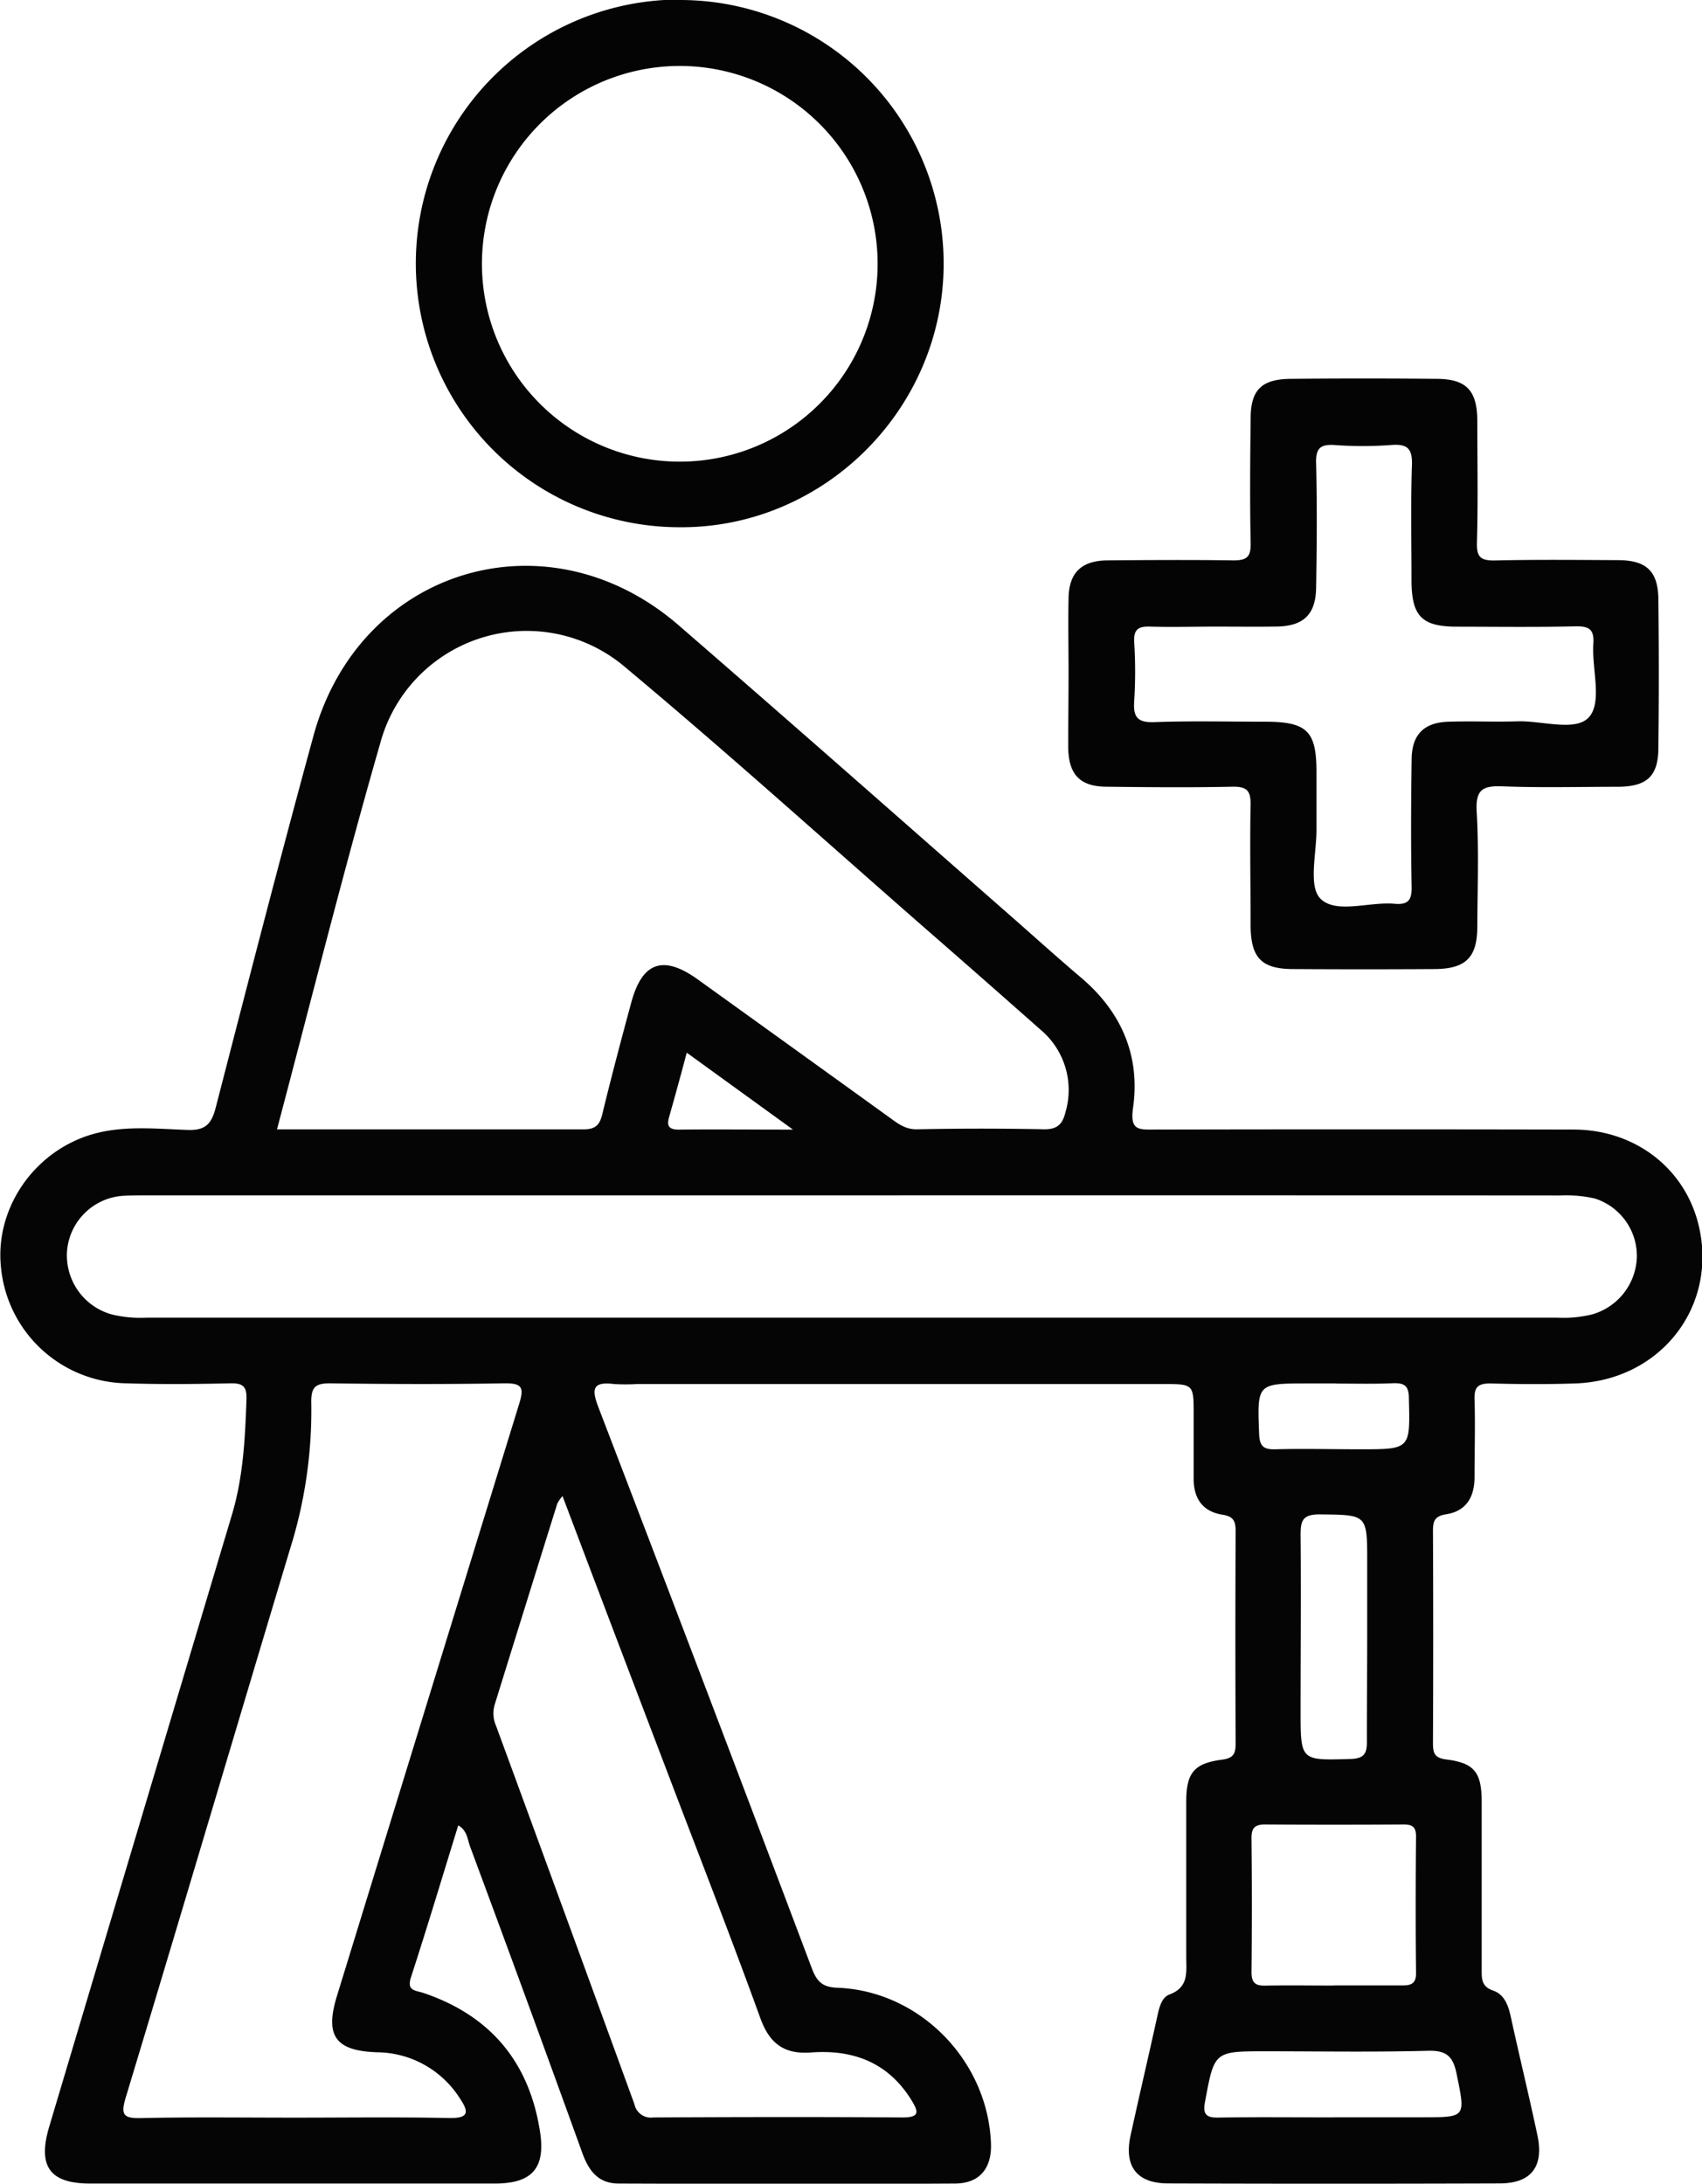
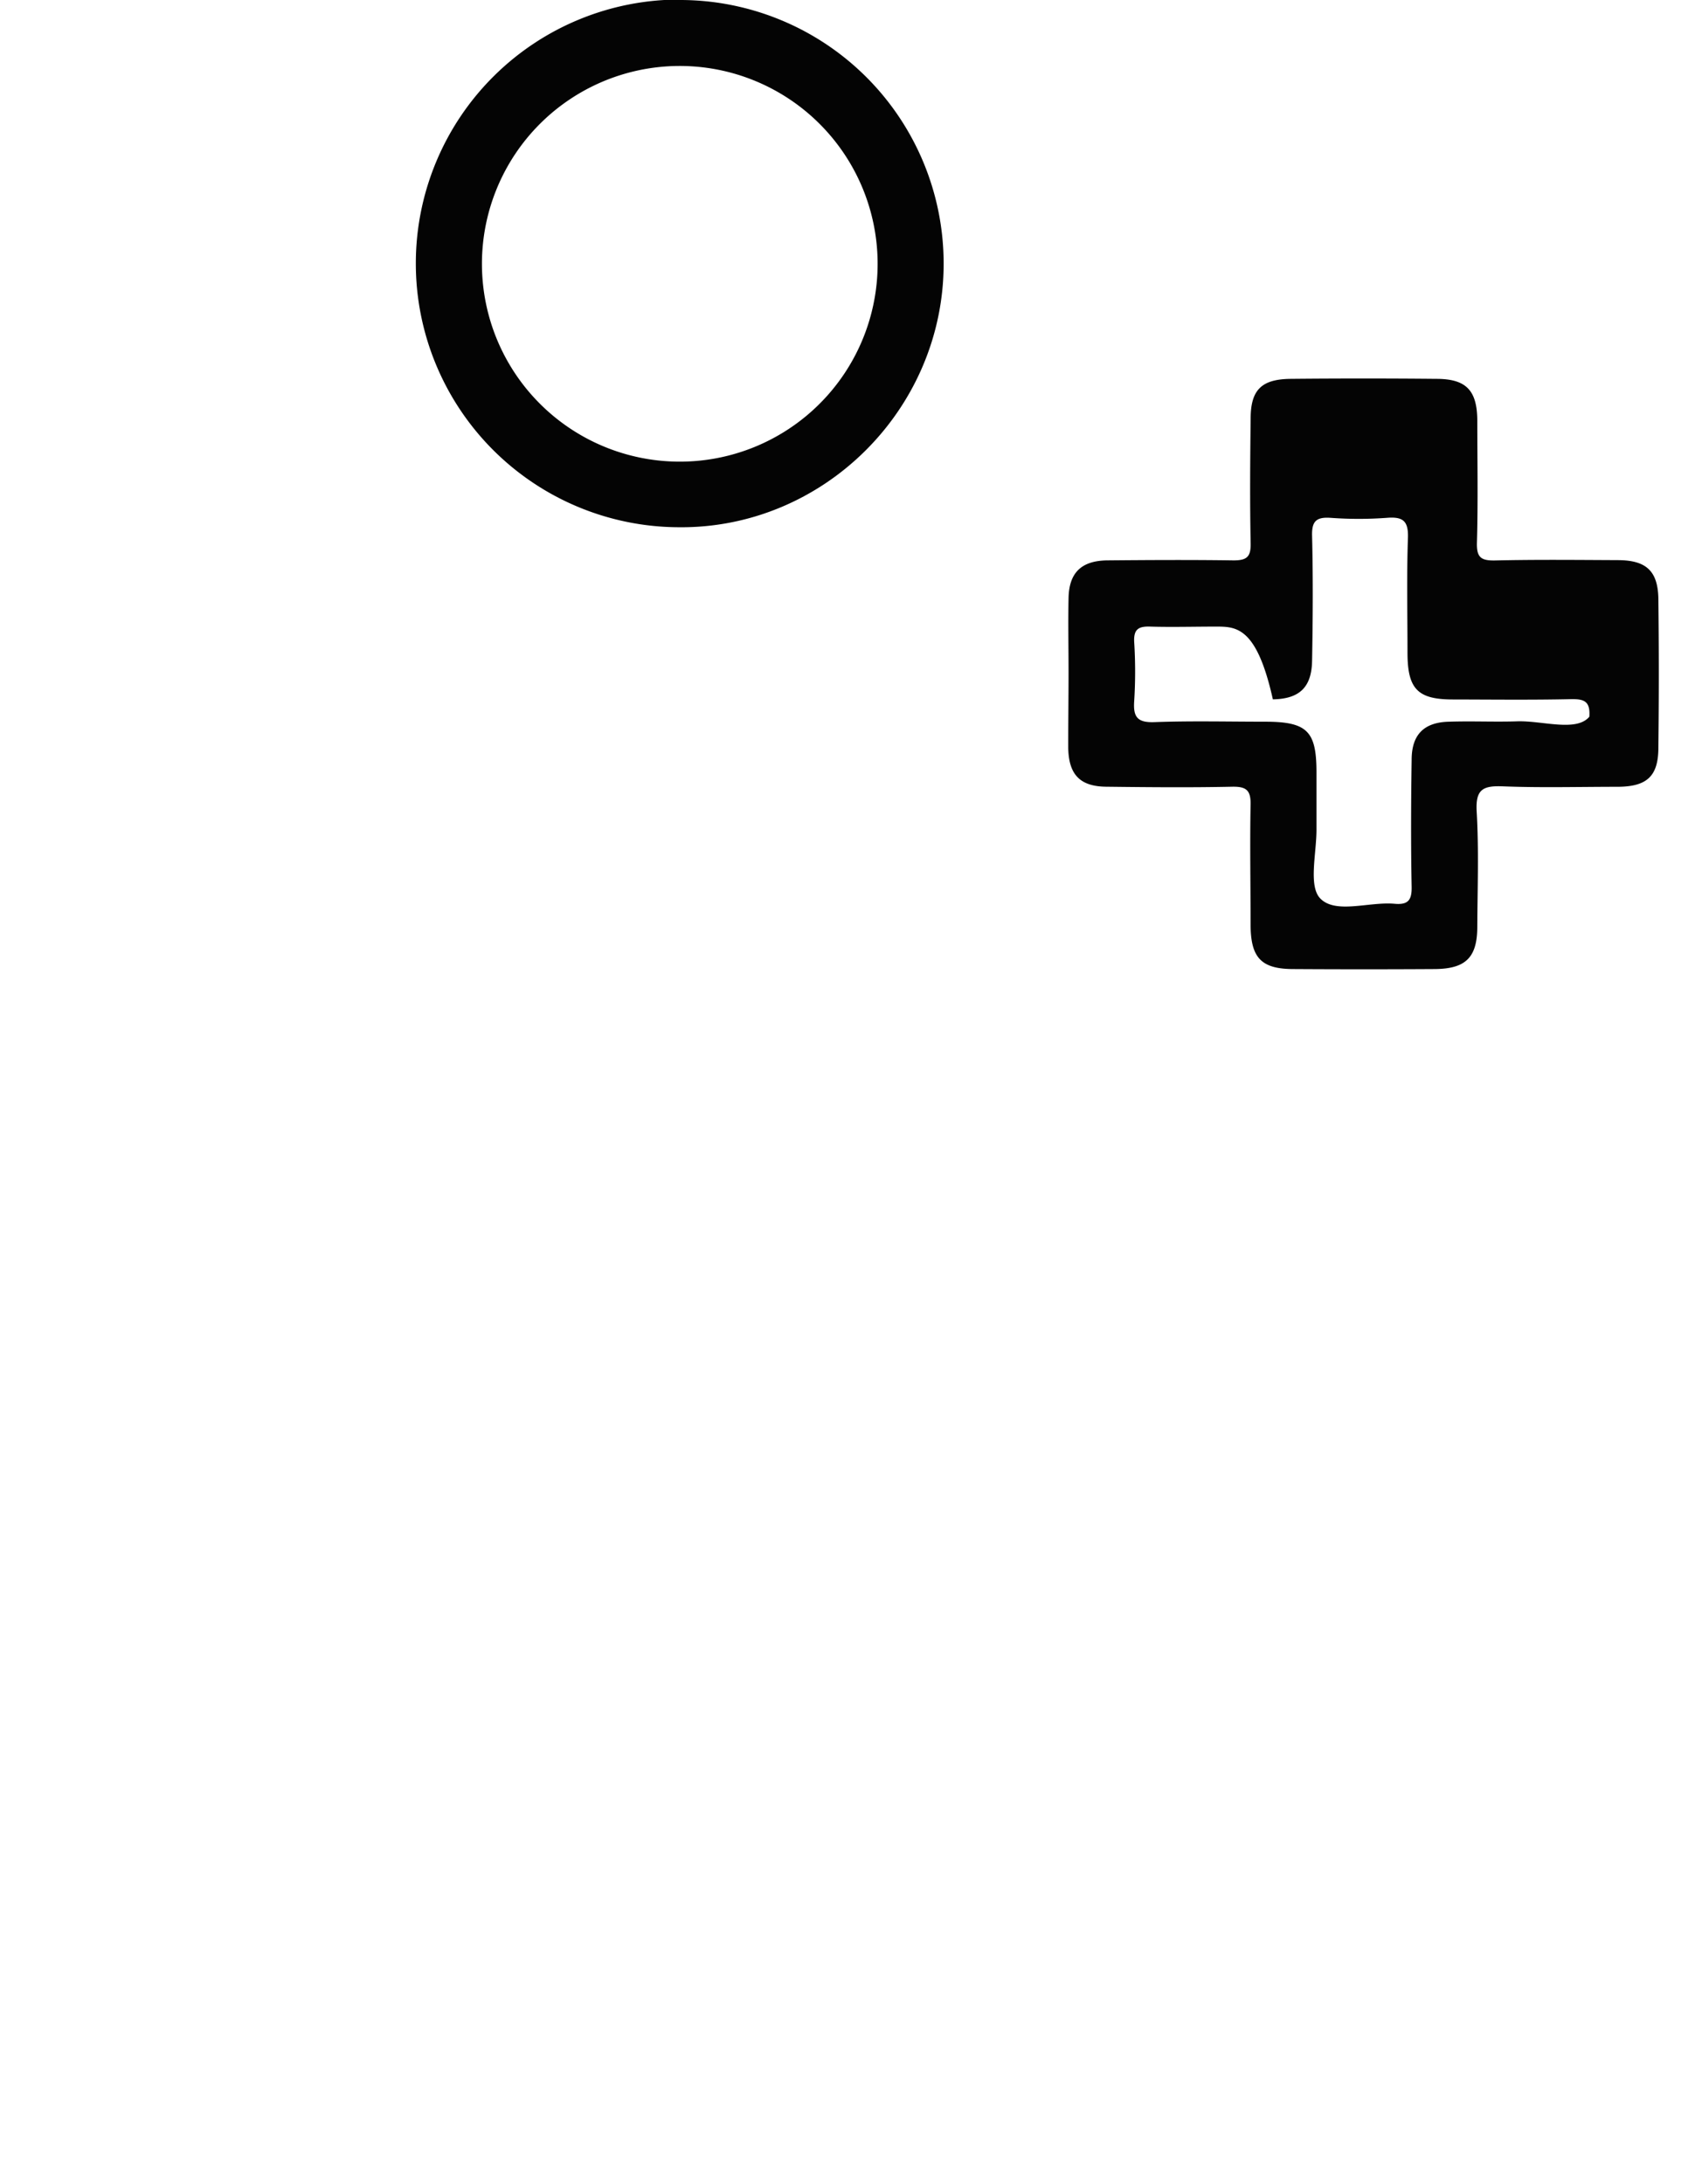
<svg xmlns="http://www.w3.org/2000/svg" id="katman_1" data-name="katman 1" viewBox="0 0 271.16 347.9">
  <defs>
    <style>.cls-1{fill:#050505;}.cls-2{fill:#040404;}</style>
  </defs>
  <title>rehabilitasyon-urunleri</title>
-   <path class="cls-1" d="M897.37,658.23c-2.52,8.15-4.93,16.2-7.53,24.19-.72,2.21.66,2.08,2,2.52,10.55,3.57,16.75,10.88,18.52,21.87,1,6-1.18,8.49-7.16,8.49q-32.25,0-64.48,0c-6.45,0-8.4-2.76-6.51-9.09q14.52-48.69,29.08-97.39c1.82-6.06,2.13-12.26,2.34-18.51.06-2-.58-2.54-2.53-2.5-5.5.12-11,.18-16.49,0a20.4,20.4,0,0,1-20.1-18.54c-1-9.67,5.73-19.08,15.55-21.4,4.66-1.1,9.47-.59,14.19-.43,2.87.11,3.81-1,4.47-3.53,5.11-19.79,10.2-39.58,15.59-59.29,7.3-26.68,37.22-35.72,58.16-17.59,18.13,15.7,36.1,31.58,54.13,47.39,3.39,3,6.74,6,10.15,8.89,6.35,5.46,9.3,12.43,8.12,20.65-.52,3.63,1,3.42,3.43,3.42q33.36-.07,66.72,0c9.93,0,17.89,6.29,20,15.4,3,12.92-6.2,24.61-19.74,25.05-4.49.15-9,.12-13.49,0-2,0-2.57.61-2.51,2.55.13,4.12,0,8.25,0,12.37,0,3.16-1.31,5.42-4.51,5.92-1.83.29-2.12,1.07-2.11,2.68q.07,16.88,0,33.74c0,1.57.18,2.4,2.13,2.65,4.48.55,5.62,2.08,5.63,6.72q0,13.3,0,26.62c0,1.52-.1,2.82,1.83,3.48,1.78.61,2.4,2.34,2.8,4.14,1.38,6.34,2.92,12.64,4.27,19,1,4.9-1,7.56-6,7.58q-26.43.09-52.85,0c-5,0-7.05-2.73-6-7.59,1.38-6.34,2.87-12.65,4.26-19,.31-1.38.66-3,1.9-3.49,3.16-1.16,2.73-3.59,2.72-6q0-12.37,0-24.74c0-4.55,1.22-6.11,5.69-6.69,1.89-.25,2.18-1,2.18-2.63q-.08-16.87,0-33.74c0-1.64-.33-2.39-2.14-2.67-3.17-.5-4.6-2.66-4.55-5.87,0-3.37,0-6.74,0-10.12,0-4.82,0-4.82-5-4.82H925.9a31.08,31.08,0,0,1-3.74,0c-3.49-.43-3.54.89-2.45,3.74q17.13,44.64,34,89.38c.84,2.22,1.8,3,4.17,3.07,13.11.56,23.9,11.69,24.36,24.86.13,3.9-1.81,6.31-5.72,6.33-17.87.1-35.74.06-53.61,0-3.2,0-4.75-2-5.79-4.91q-8.82-24.42-17.86-48.76C898.83,660.46,898.82,659.09,897.37,658.23ZM868.49,547.35c16.61,0,32.72,0,48.83,0,1.89,0,2.58-.68,3-2.43,1.44-5.94,3-11.83,4.6-17.73,1.74-6.51,5.1-7.69,10.62-3.72q15.19,10.92,30.37,21.87c1.39,1,2.65,2.07,4.65,2q10.11-.21,20.23,0c2.12,0,2.88-.94,3.31-2.7a12.52,12.52,0,0,0-4-13.2q-9.11-8.07-18.29-16.07c-15.89-13.89-31.56-28.05-47.76-41.58a24.17,24.17,0,0,0-39.1,12C879.1,506.11,874,526.54,868.49,547.35ZM960,557.86h-112c-1.37,0-2.75,0-4.11.08a9.6,9.6,0,0,0-8.84,8.68,9.76,9.76,0,0,0,7.06,10.2,19.34,19.34,0,0,0,5.57.53h224.83a19.07,19.07,0,0,0,5.57-.54,9.81,9.81,0,0,0,7.06-9.11,9.6,9.6,0,0,0-6.75-9.35,21,21,0,0,0-5.56-.47Q1016.38,557.84,960,557.86ZM871.23,704.8c8.24,0,16.48-.11,24.72.06,3.16.06,3.11-1,1.68-3.12a15.77,15.77,0,0,0-13.16-7.35c-6.67-.22-8.39-2.61-6.42-9q14.49-47.13,29-94.23c.84-2.7.52-3.39-2.38-3.35-9.24.16-18.48.13-27.72,0-2.27,0-3,.54-3,2.9a73.58,73.58,0,0,1-2.87,21.8c-8.93,29.69-17.72,59.42-26.69,89.09-.82,2.74-.4,3.33,2.42,3.27C855,704.69,863.11,704.8,871.23,704.8Zm42.72-99a6.42,6.42,0,0,0-.8,1.16q-5,16-10,32.11a4.89,4.89,0,0,0,.23,3.28q11.07,30.14,22.06,60.32a2.67,2.67,0,0,0,3,2.1c13.24-.07,26.48-.1,39.72,0,2.87,0,2.47-1,1.41-2.76-3.71-6-9.28-8.09-16-7.59-4.23.31-6.59-1.37-8.07-5.46-4.75-13.11-9.84-26.1-14.79-39.13C925.15,635.25,919.59,620.63,914,605.82Zm122.88,77.94c3.62,0,7.24,0,10.86,0,1.48,0,2.29-.25,2.27-2-.08-7.24-.07-14.48,0-21.72,0-1.48-.52-1.94-2-1.93q-11,.07-22.09,0c-1.64,0-2.13.61-2.12,2.2q.11,10.66,0,21.34c0,1.65.58,2.17,2.18,2.14C1029.59,683.7,1033.21,683.76,1036.83,683.76Zm5.35-55.45v-12c0-7.66,0-7.51-7.61-7.6-2.74,0-3,1.08-3,3.28.09,9.36,0,18.71,0,28.07,0,7.95,0,7.85,7.95,7.62,2.3-.06,2.64-1,2.61-2.93C1042.12,639.29,1042.18,633.8,1042.18,628.31Zm-5.32,76.45h14.21c6.91,0,6.76,0,5.36-6.88-.57-2.83-1.61-3.79-4.58-3.71-8.6.23-17.2.08-25.8.08-8.27,0-8.21,0-9.7,8-.38,2,.11,2.61,2.18,2.56C1024.64,704.68,1030.75,704.76,1036.86,704.76Zm.36-116.91h-4.49c-8.14,0-8.07,0-7.77,8,.07,2,.69,2.54,2.6,2.49,4.49-.12,9,0,13.46,0,8.11,0,8,0,7.8-8.13,0-2.11-.83-2.46-2.63-2.39C1043.21,587.93,1040.21,587.85,1037.22,587.85Zm-103.45-52.7c-1,3.8-1.89,7-2.81,10.26-.42,1.45,0,2,1.54,2,5.68-.06,11.35,0,18.2,0Z" transform="translate(-824.36 -367.42)" />
-   <path class="cls-2" d="M994.6,474.7c0-4-.08-8,0-12s2-5.92,6.08-6c6.74-.06,13.48-.1,20.22,0,2.14,0,2.75-.59,2.71-2.72-.13-6.62-.08-13.24,0-19.85,0-4.59,1.72-6.3,6.37-6.35q11.61-.11,23.22,0c4.77,0,6.49,1.85,6.52,6.62,0,6.49.13,13-.06,19.47-.07,2.41.7,2.89,2.94,2.84,6.49-.15,13-.08,19.47-.05,4.59,0,6.45,1.74,6.5,6.25q.14,11.81,0,23.6c0,4.58-1.82,6.23-6.44,6.26-6.12,0-12.24.17-18.35-.07-3.11-.12-4.36.43-4.16,4,.36,6.1.13,12.23.1,18.34,0,4.92-1.83,6.74-6.81,6.77q-11.24.07-22.47,0c-5.14,0-6.82-1.79-6.84-7.06,0-6.37-.12-12.74,0-19.1.06-2.38-.72-2.94-3-2.89-6.62.14-13.23.08-19.85,0-4.27,0-6.12-1.87-6.2-6.16C994.54,482.69,994.6,478.7,994.6,474.7Zm23.49-7.45c-3.5,0-7,.1-10.48,0-1.93-.07-2.66.47-2.55,2.49a75,75,0,0,1,0,9.36c-.18,2.54.49,3.47,3.22,3.37,5.86-.22,11.73-.07,17.59-.07,6.73,0,8.22,1.47,8.23,8,0,3,0,6,0,9,.05,3.85-1.35,9.18.62,11.18,2.47,2.51,7.78.46,11.84.83,2.16.19,2.74-.61,2.7-2.71-.13-6.74-.1-13.48,0-20.22,0-4,1.94-6,6-6.08,3.61-.12,7.24.06,10.85-.06,4-.12,9.39,1.73,11.46-.73s.38-7.63.64-11.6c.17-2.46-.79-2.85-3-2.8-6.24.14-12.48.06-18.72.05-5.62,0-7.24-1.66-7.25-7.41,0-6.11-.14-12.23.07-18.34.09-2.7-.79-3.39-3.34-3.19a61.17,61.17,0,0,1-9,0c-2.3-.15-3,.57-2.93,2.9.16,6.61.12,13.23,0,19.84-.06,4.25-2,6.11-6.25,6.18C1024.58,467.29,1021.33,467.25,1018.09,467.25Z" transform="translate(-824.36 -367.42)" />
+   <path class="cls-2" d="M994.6,474.7c0-4-.08-8,0-12s2-5.92,6.08-6c6.74-.06,13.48-.1,20.22,0,2.14,0,2.75-.59,2.71-2.72-.13-6.62-.08-13.24,0-19.85,0-4.59,1.72-6.3,6.37-6.35q11.61-.11,23.22,0c4.77,0,6.49,1.85,6.52,6.62,0,6.49.13,13-.06,19.47-.07,2.41.7,2.89,2.94,2.84,6.49-.15,13-.08,19.47-.05,4.59,0,6.45,1.74,6.5,6.25q.14,11.81,0,23.6c0,4.58-1.82,6.23-6.44,6.26-6.12,0-12.24.17-18.35-.07-3.11-.12-4.36.43-4.16,4,.36,6.1.13,12.23.1,18.34,0,4.92-1.83,6.74-6.81,6.77q-11.24.07-22.47,0c-5.14,0-6.82-1.79-6.84-7.06,0-6.37-.12-12.74,0-19.1.06-2.38-.72-2.94-3-2.89-6.62.14-13.23.08-19.85,0-4.27,0-6.12-1.87-6.2-6.16C994.54,482.69,994.6,478.7,994.6,474.7Zm23.49-7.45c-3.5,0-7,.1-10.48,0-1.93-.07-2.66.47-2.55,2.49a75,75,0,0,1,0,9.36c-.18,2.54.49,3.47,3.22,3.37,5.86-.22,11.73-.07,17.59-.07,6.73,0,8.22,1.47,8.23,8,0,3,0,6,0,9,.05,3.85-1.35,9.18.62,11.18,2.47,2.51,7.78.46,11.84.83,2.16.19,2.74-.61,2.7-2.71-.13-6.74-.1-13.48,0-20.22,0-4,1.94-6,6-6.08,3.61-.12,7.24.06,10.85-.06,4-.12,9.39,1.73,11.46-.73c.17-2.46-.79-2.85-3-2.8-6.24.14-12.48.06-18.72.05-5.62,0-7.24-1.66-7.25-7.41,0-6.11-.14-12.23.07-18.34.09-2.7-.79-3.39-3.34-3.19a61.17,61.17,0,0,1-9,0c-2.3-.15-3,.57-2.93,2.9.16,6.61.12,13.23,0,19.84-.06,4.25-2,6.11-6.25,6.18C1024.58,467.29,1021.33,467.25,1018.09,467.25Z" transform="translate(-824.36 -367.42)" />
  <path class="cls-2" d="M932.87,367.42a42,42,0,0,1,41.83,42c0,23.23-19.19,42.27-42.28,42a42,42,0,1,1,.45-84.07Zm-.33,10.51a31.52,31.52,0,1,0,31.64,31.2A31.53,31.53,0,0,0,932.54,377.93Z" transform="translate(-824.36 -367.42)" />
</svg>